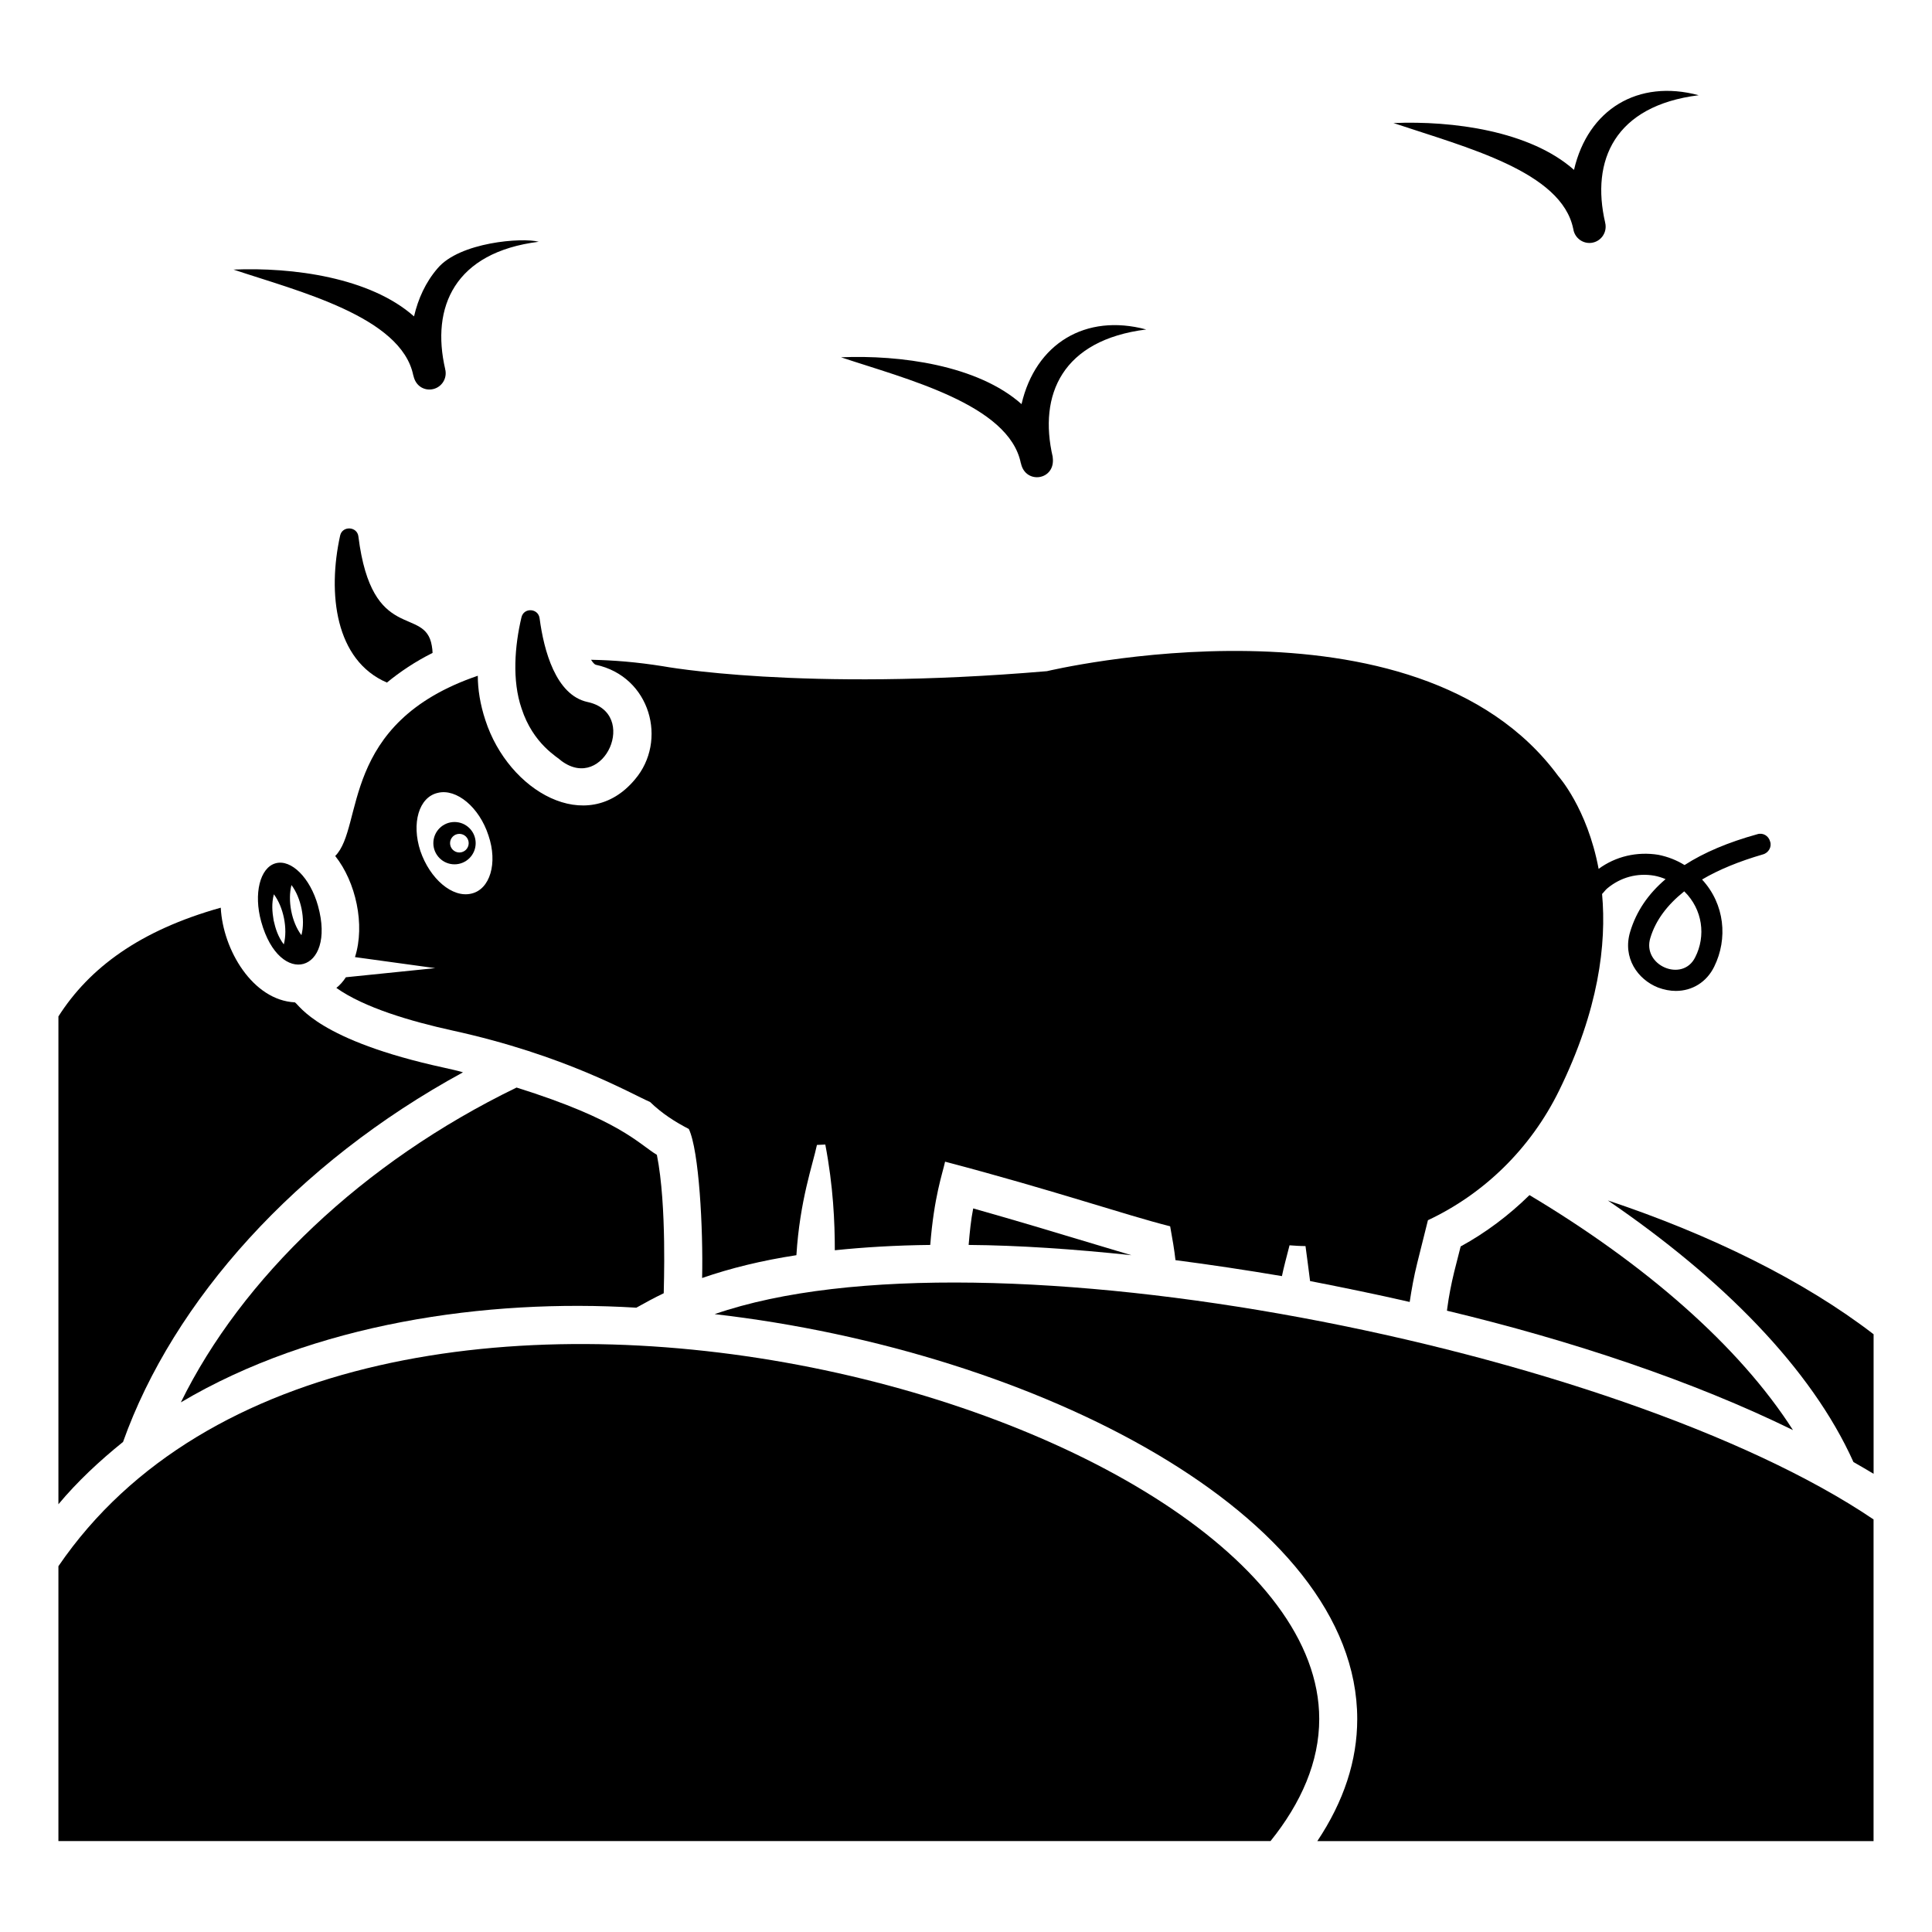
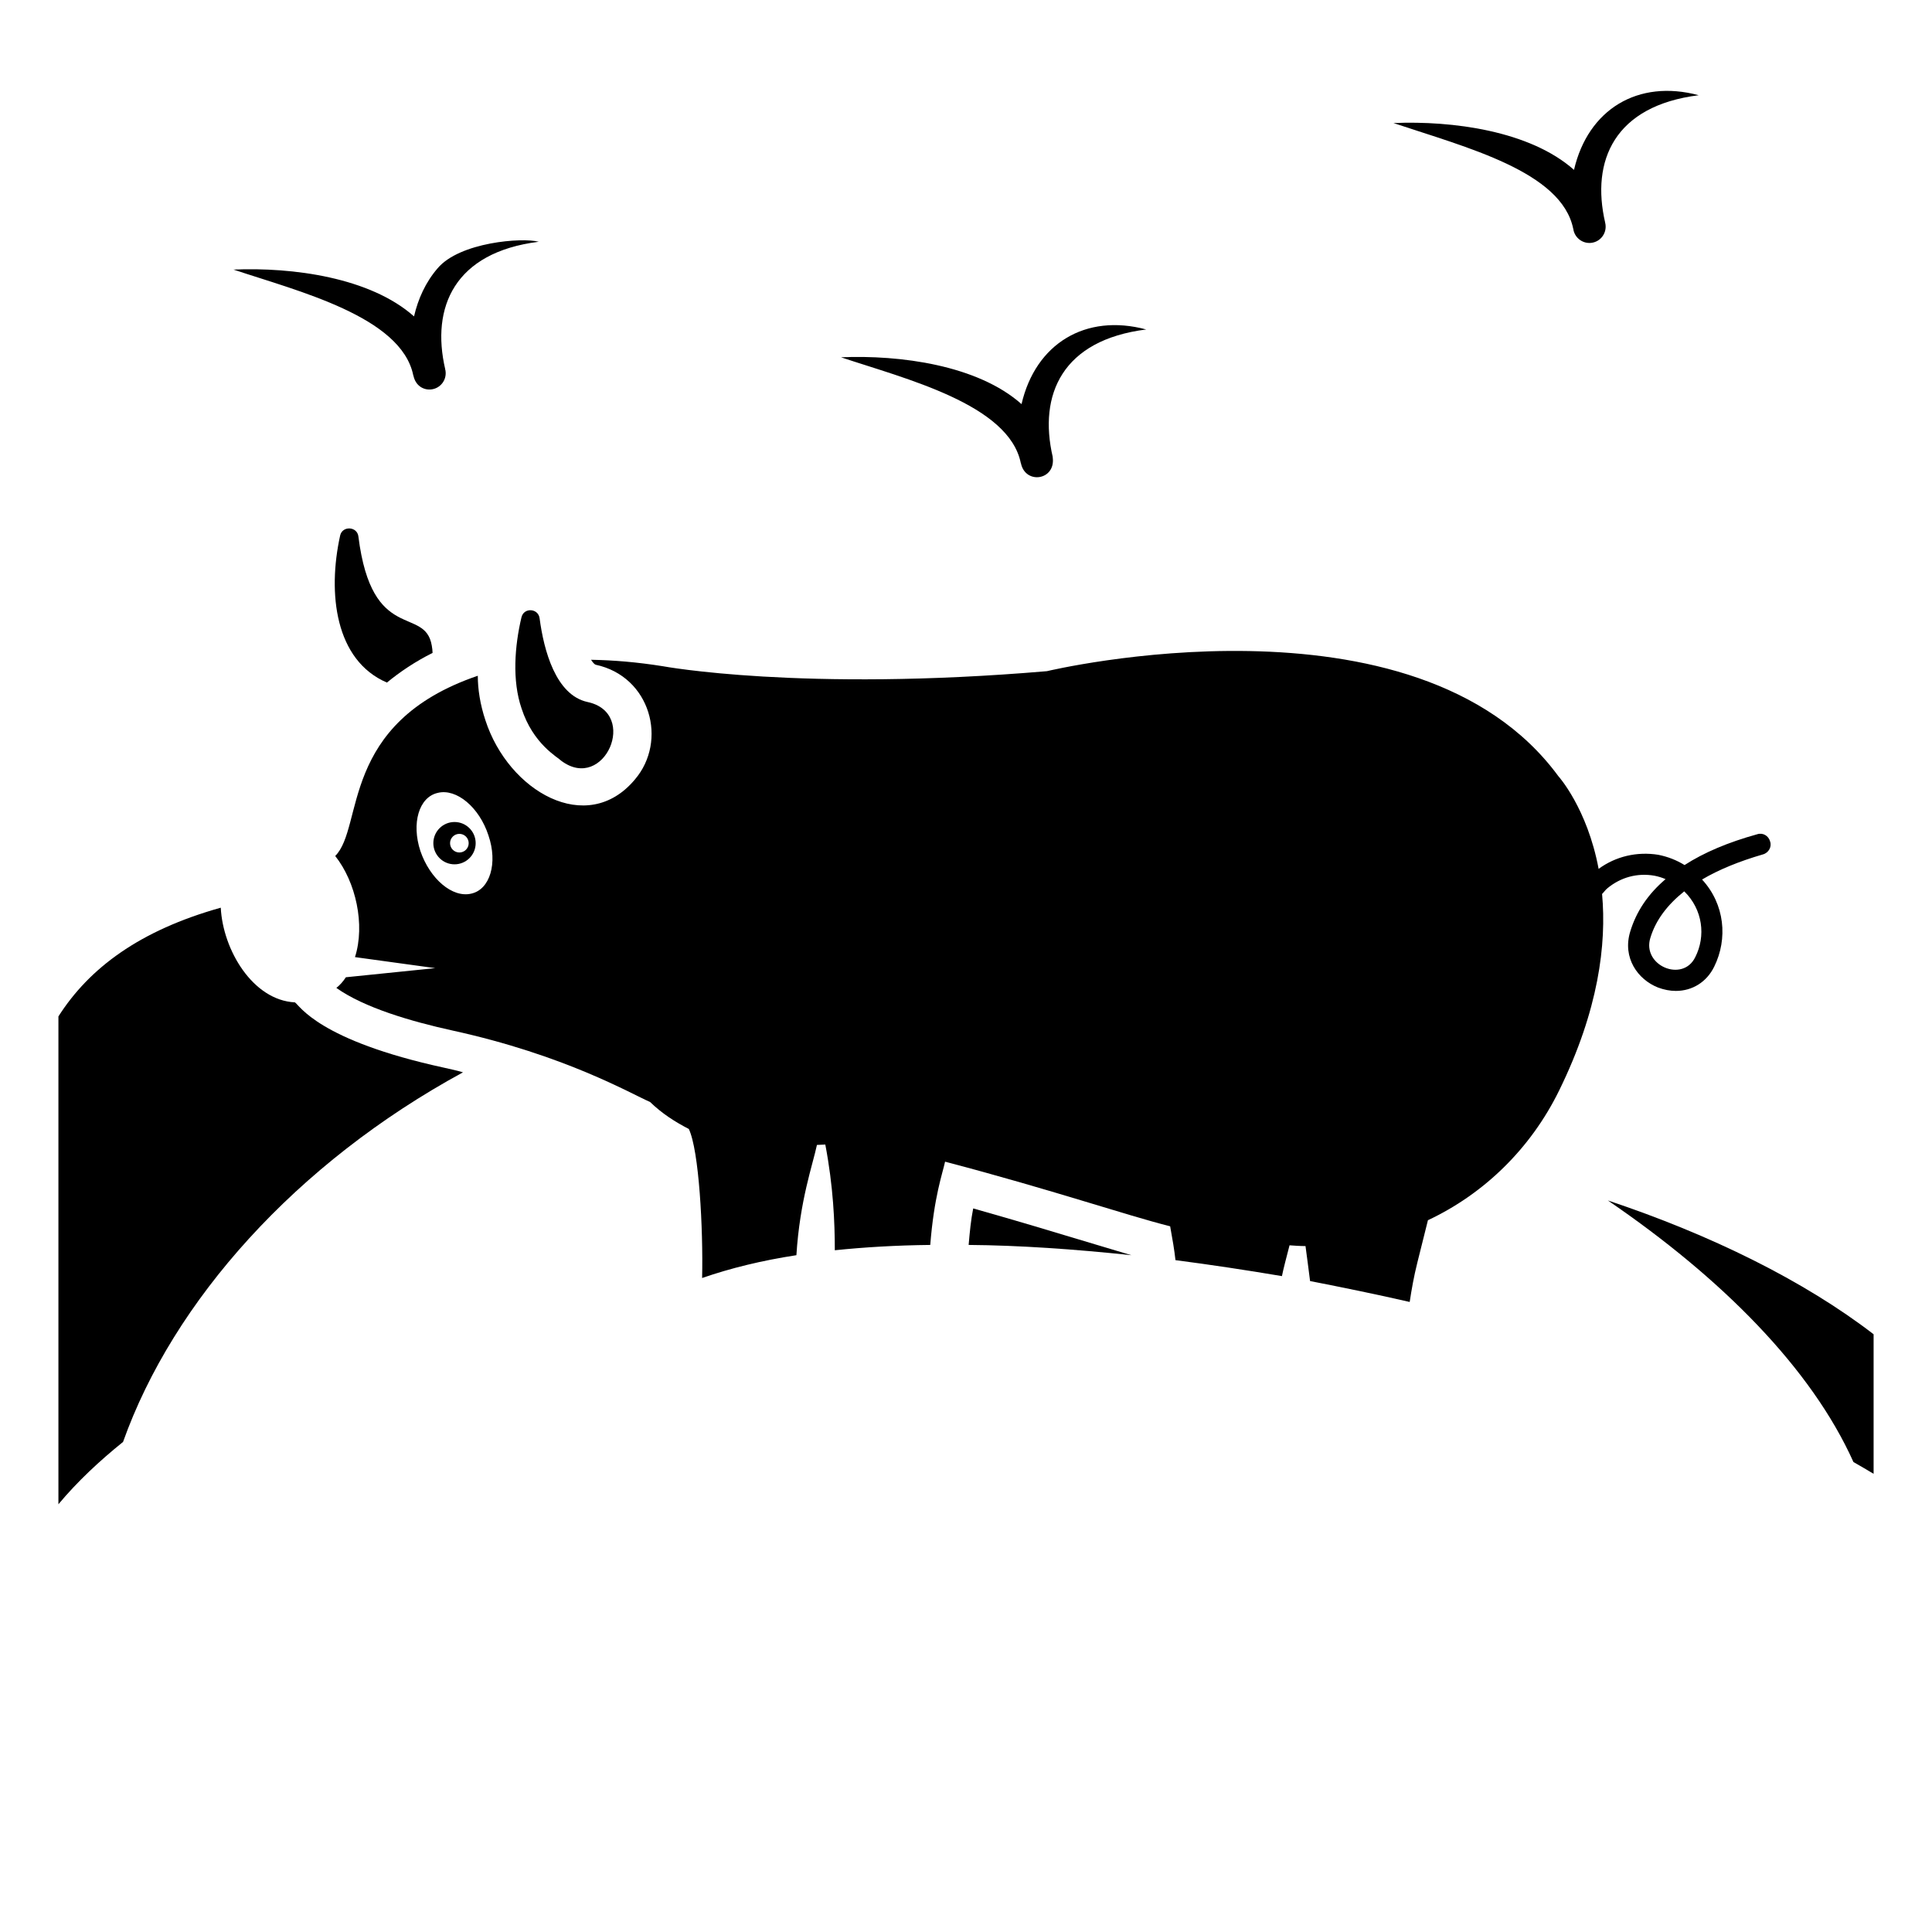
<svg xmlns="http://www.w3.org/2000/svg" fill="#000000" width="800px" height="800px" version="1.1" viewBox="144 144 512 512">
  <g>
    <path d="m570.09 462.13c30.129 20.555 53.91 44.434 65.094 69.324 1.816 1.008 3.629 2.117 5.34 3.121v-36.98c-18.441-14.203-43.23-26.398-70.434-35.465z" />
    <path d="m176.61 526.12c13.301-37.383 45.848-73.859 90.082-97.941-1.613-0.504-3.223-0.805-4.938-1.211-33.453-7.273-38.324-16.523-39.602-17.332-11.164-0.547-19.09-13.91-19.648-25.09-21.562 6.043-34.863 16.02-43.023 28.816v129.28c5.039-6.039 10.883-11.484 17.129-16.52z" />
-     <path d="m280.9 432.21c-40.91 19.852-72.852 50.582-88.973 83.43 35.219-20.906 80.836-27.531 120.71-25.09 2.32-1.312 4.738-2.621 7.258-3.828-0.02-1.012 0.891-23.16-1.816-36.676-4.992-3.031-9.75-9.23-37.18-17.836z" />
    <path d="m400.7 473.92c13.301 0.102 27.91 1.109 43.125 2.719-3.426-1.008-7.457-2.215-11.789-3.527-8.363-2.519-18.34-5.539-30.129-8.867-0.602 3.027-0.902 6.148-1.207 9.676z" />
-     <path d="m531.09 474.32-1.715 6.75c-0.805 3.324-1.41 6.449-1.812 9.473l-0.102 0.805c33.25 7.961 65.395 18.742 91.695 31.641-14.309-22.371-39.297-44.035-69.828-62.273-5.441 5.344-11.59 9.977-18.238 13.605z" />
    <path d="m246.54 324.89c3.426-2.82 7.457-5.543 12.094-7.859 0-0.605-0.102-1.309-0.203-1.914-1.781-10.691-15.871-0.344-19.449-28.918-0.301-2.719-4.231-2.922-4.836-0.301-3.387 15.332-1.348 33.094 12.395 38.992z" />
-     <path d="m217.04 372.78c-4.156 1.152-5.867 8.078-3.82 15.465 4.914 17.734 19.961 13.508 15.059-4.176-2.047-7.387-7.078-12.441-11.238-11.289zm2.168 21.496c-1.516-2-2.203-4.164-2.691-6.367-0.383-2.227-0.574-4.488 0.059-6.914 2.527 3.348 3.738 9.09 2.633 13.281zm4.672-2.445c-2.621-3.457-3.695-9.223-2.637-13.285 2.535 3.363 3.738 9.102 2.637 13.285z" />
    <path d="m301.86 320.16c14.555 3.109 19.129 20.219 10.379 30.43-12.691 15.164-33.504 3.102-39.602-15.719-1.41-4.231-2.016-8.262-2.016-11.789-36.793 12.535-30.102 40.078-37.785 47.762 5.469 6.894 7.977 18.219 5.238 26.801l21.262 2.922-23.68 2.418c-0.707 1.109-1.613 2.117-2.519 2.82 7.356 5.238 19.75 8.867 30.73 11.285 29.926 6.547 47.258 16.727 52.395 18.941 3.227 3.125 6.75 5.34 10.277 7.156 2.719 5.641 3.828 26.5 3.527 39.5 7.559-2.621 15.82-4.637 24.988-6.047 0.906-14.508 4.332-23.98 5.441-29.219 0.707 0 1.512-0.102 2.219-0.102 2.117 11.082 2.519 20.656 2.519 28.012 7.859-0.809 16.223-1.312 25.293-1.41 1.008-12.797 3.223-18.84 3.93-22.066 28.719 7.559 47.66 14.105 59.648 17.129 0.605 3.324 1.109 6.25 1.41 8.969 9.27 1.207 18.641 2.617 28.211 4.231 0.402-2.016 1.211-5.039 2.016-8.164 1.41 0.102 2.82 0.203 4.231 0.203 0.402 2.922 0.809 6.148 1.211 9.27 8.766 1.715 17.633 3.527 26.398 5.539 0.504-3.324 1.109-6.75 2.016-10.379l2.82-11.285c14.812-6.953 27.207-18.941 34.762-34.359 10.48-21.363 12.594-38.793 11.387-52.094 0.504-0.504 0.906-1.109 1.41-1.512 3.527-2.922 7.961-4.133 12.496-3.324 1.008 0.203 2.016 0.504 2.922 0.906-4.637 3.93-7.758 8.562-9.371 13.902-2.117 6.953 2.016 12.695 7.356 14.812 1.609 0.605 3.223 0.906 4.734 0.906 4.332 0 8.164-2.316 10.176-6.449 3.629-7.356 2.82-16.523-3.227-23.074 4.434-2.621 9.875-4.836 16.121-6.652 1.512-0.402 2.418-2.016 1.914-3.426-0.402-1.512-1.914-2.418-3.426-1.914-7.656 2.117-14.105 4.836-19.246 8.16-2.117-1.309-4.434-2.215-6.953-2.719-5.644-0.906-11.285 0.402-15.82 3.731-3.023-16.121-10.684-24.586-10.684-24.586-37.684-51.289-135.52-27.809-135.52-27.809-64.992 5.543-101.77-1.309-101.77-1.309-6.953-1.109-13.199-1.609-19.043-1.711 0.52 0.809 0.922 1.211 1.227 1.312zm-32.949 60.656c-5.039 1.211-10.984-3.93-13.504-11.285-2.418-7.356-0.402-14.309 4.637-15.418 4.938-1.211 10.984 3.828 13.402 11.285 2.516 7.359 0.398 14.312-4.535 15.418zm321.43-0.602c4.938 4.836 5.746 11.891 2.922 17.434-3.324 6.852-14.207 2.219-11.891-5.141 1.414-4.637 4.438-8.668 8.969-12.293z" />
    <path d="m264.45 361.84c-3.098 0-5.609 2.512-5.609 5.606 0 3.098 2.512 5.609 5.609 5.609 3.098 0 5.609-2.512 5.609-5.609 0-3.094-2.512-5.606-5.609-5.606zm1.289 8.078c-1.363 0-2.469-1.105-2.469-2.469s1.105-2.469 2.469-2.469 2.469 1.105 2.469 2.469-1.105 2.469-2.469 2.469z" />
    <path d="m282.19 307.61c-1.793 7.586-2.512 16.73 0.027 24.133 3.066 9.461 9.566 12.891 10.559 13.898 11.336 8.418 20.629-12.715 6.894-15.609-8.395-1.852-11.547-13.66-12.668-22.156-0.348-2.723-4.199-2.938-4.812-0.266z" />
-     <path d="m333.39 492.26c85.145 9.773 170.29 53.203 170.29 107.31 0 10.984-3.527 21.766-10.578 32.344h147.41v-85.246c-67.039-45.395-235.59-79.191-307.12-54.41z" />
-     <path d="m159.48 559.06v72.848h321.22c8.164-10.152 12.91-21.027 12.91-32.371 0-82.707-256.62-153.97-334.13-40.477z" />
    <path d="m253.53 243.51 0.023-0.008c0.566 2.781 2.766 3.957 4.812 3.688 2.359-0.309 4.019-2.473 3.711-4.832l-0.023-0.184c-0.012-0.105-0.066-0.199-0.082-0.309l0.02-0.004c-3.836-16.488 2.488-31 24.777-33.793-4.41-1.184-20.949 0.109-26.793 7.027-3.207 3.711-5.18 8.125-6.254 12.754-11.672-10.348-32.172-13.062-47.84-12.406 17.016 5.699 44.512 12.441 47.648 28.066z" />
    <path d="m560.93 204.67 0.023-0.004c0.023 0.105 0.016 0.211 0.039 0.316 0.469 2.168 2.535 3.664 4.773 3.371 2.359-0.309 4.019-2.473 3.711-4.832l-0.023-0.184c-0.012-0.105-0.062-0.199-0.078-0.305l0.02-0.004c-3.836-16.488 2.488-31 24.777-33.793-16.086-4.316-29.328 3.742-33.043 19.785-11.676-10.363-32.242-13.066-47.84-12.41 19.328 6.469 44.586 12.844 47.641 28.059z" />
    <path d="m414.53 266.75 0.023-0.004c1.176 5.773 9.34 4.531 8.414-1.637l0.02-0.004c-3.836-16.488 2.488-31 24.777-33.793-16.086-4.316-29.328 3.742-33.047 19.781-11.676-10.359-32.238-13.066-47.84-12.41 17.02 5.695 44.516 12.438 47.652 28.066z" />
  </g>
</svg>